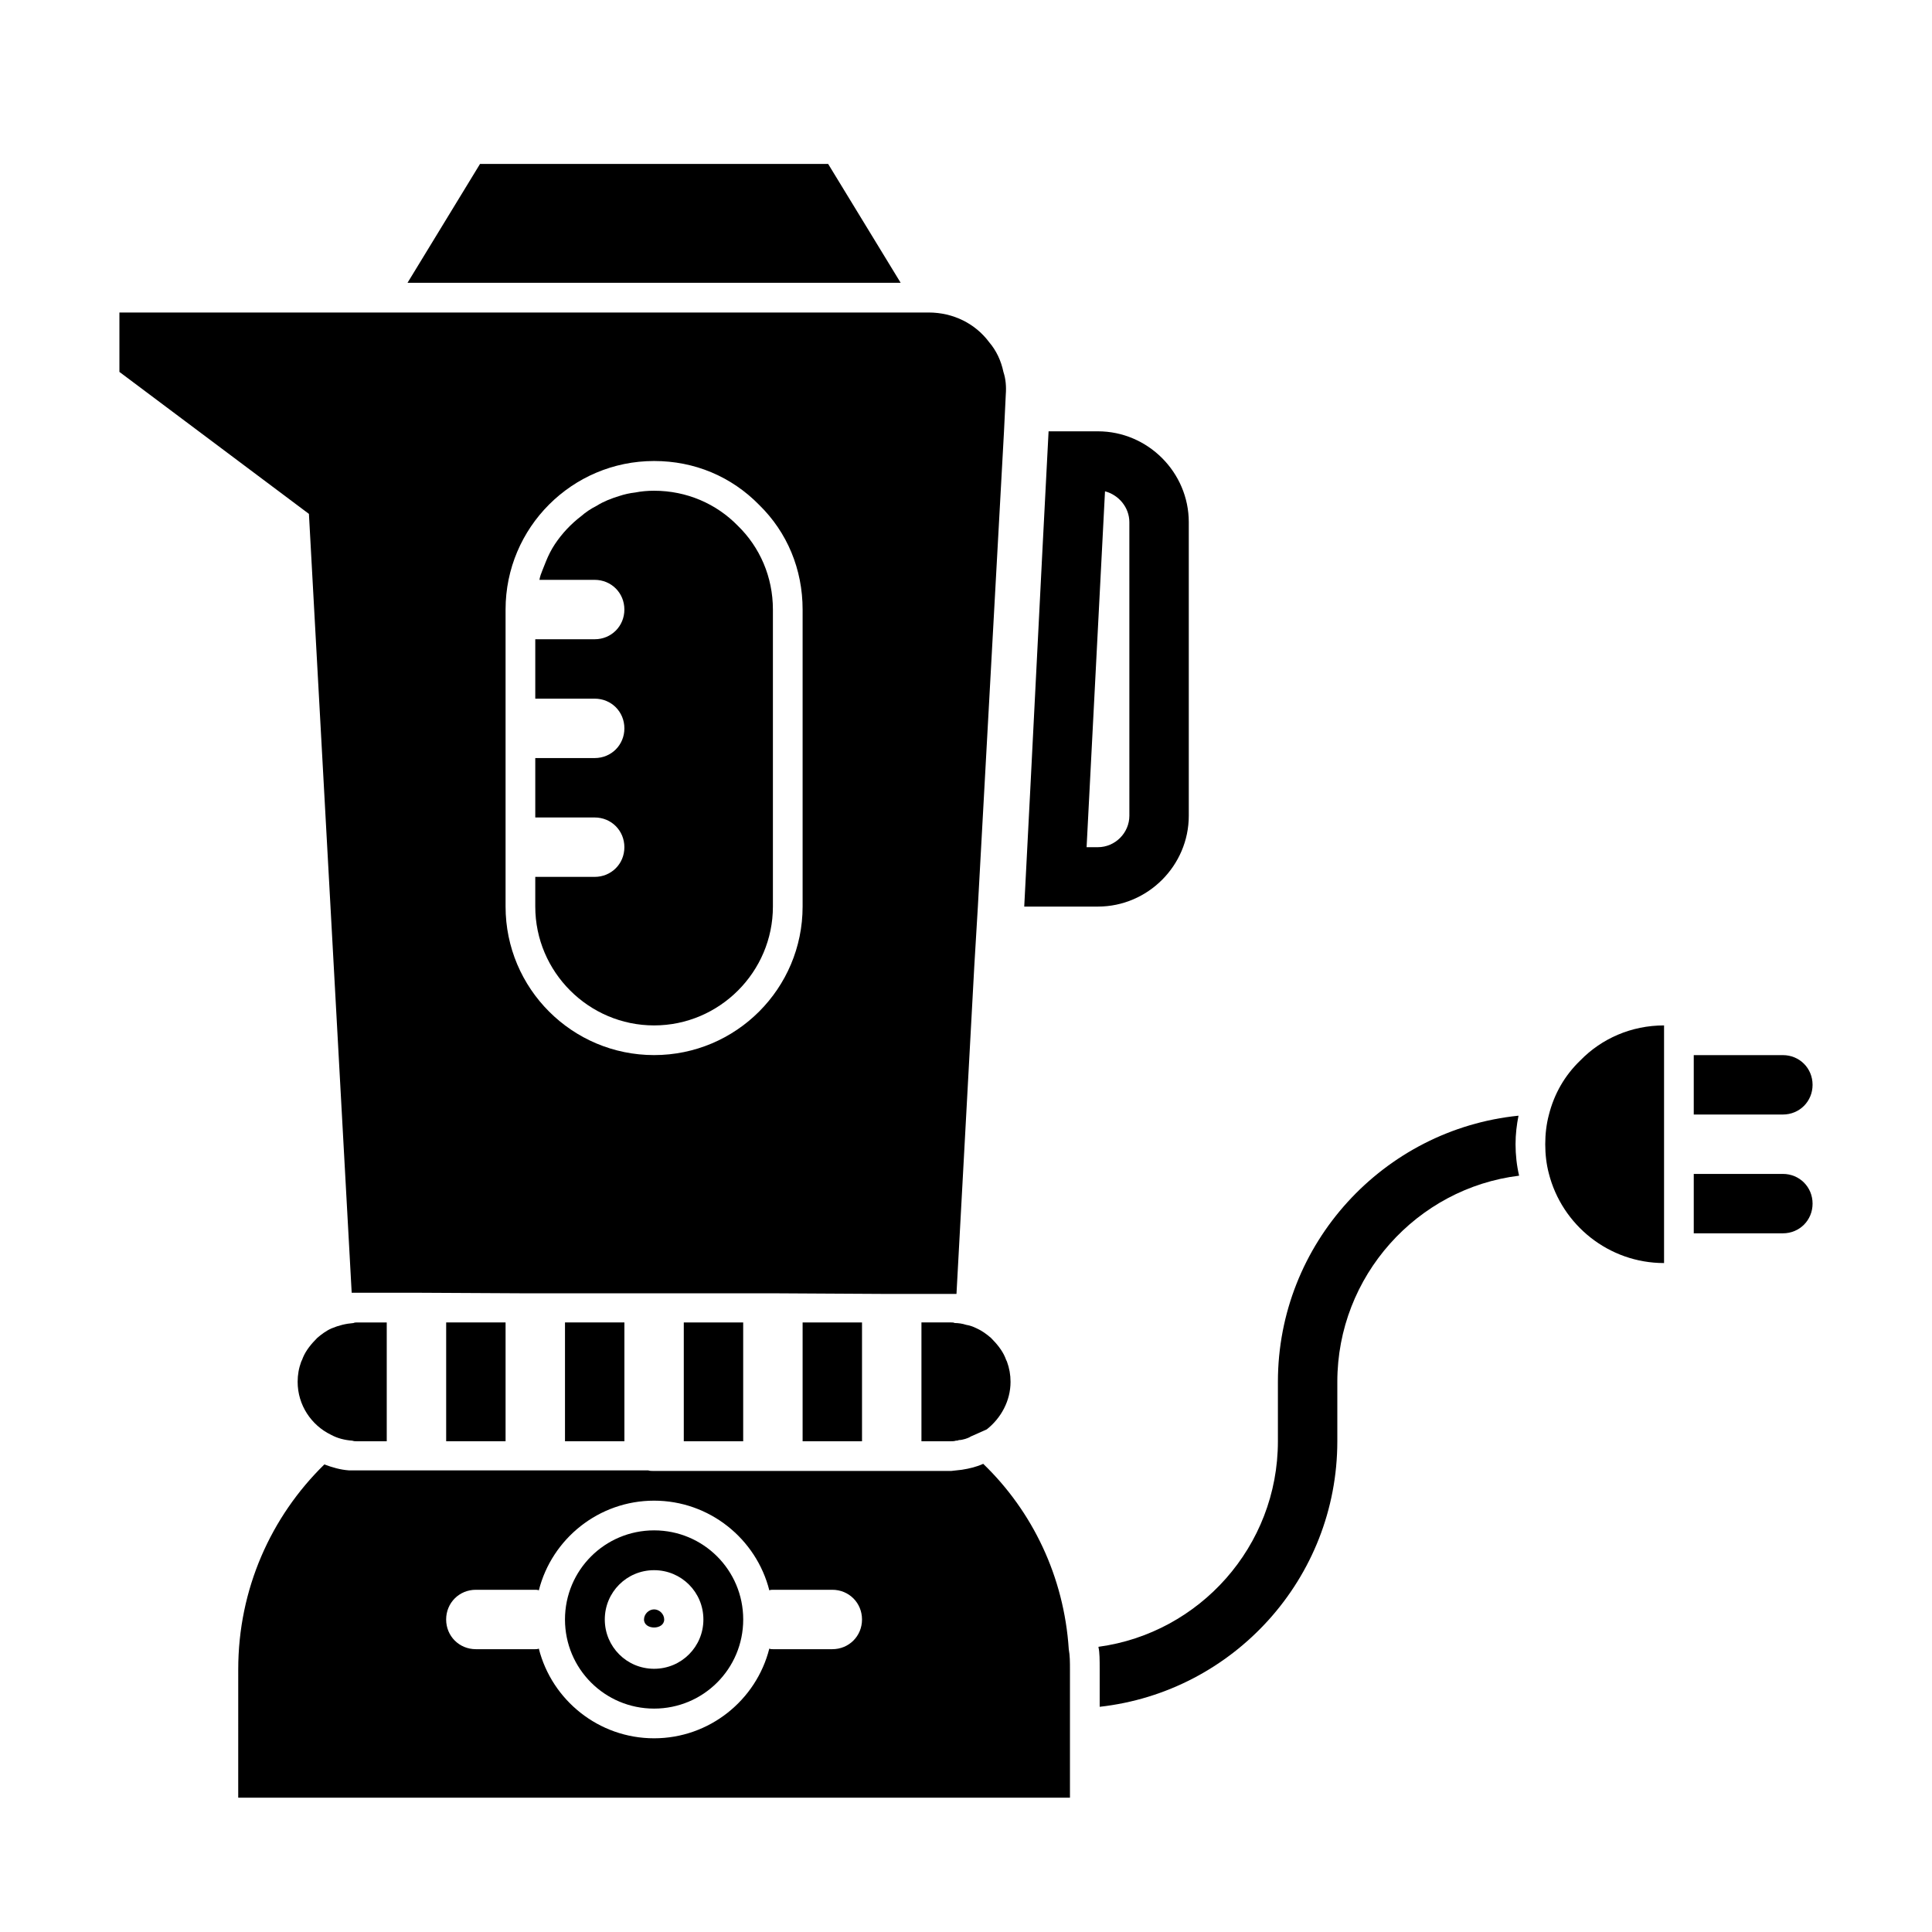
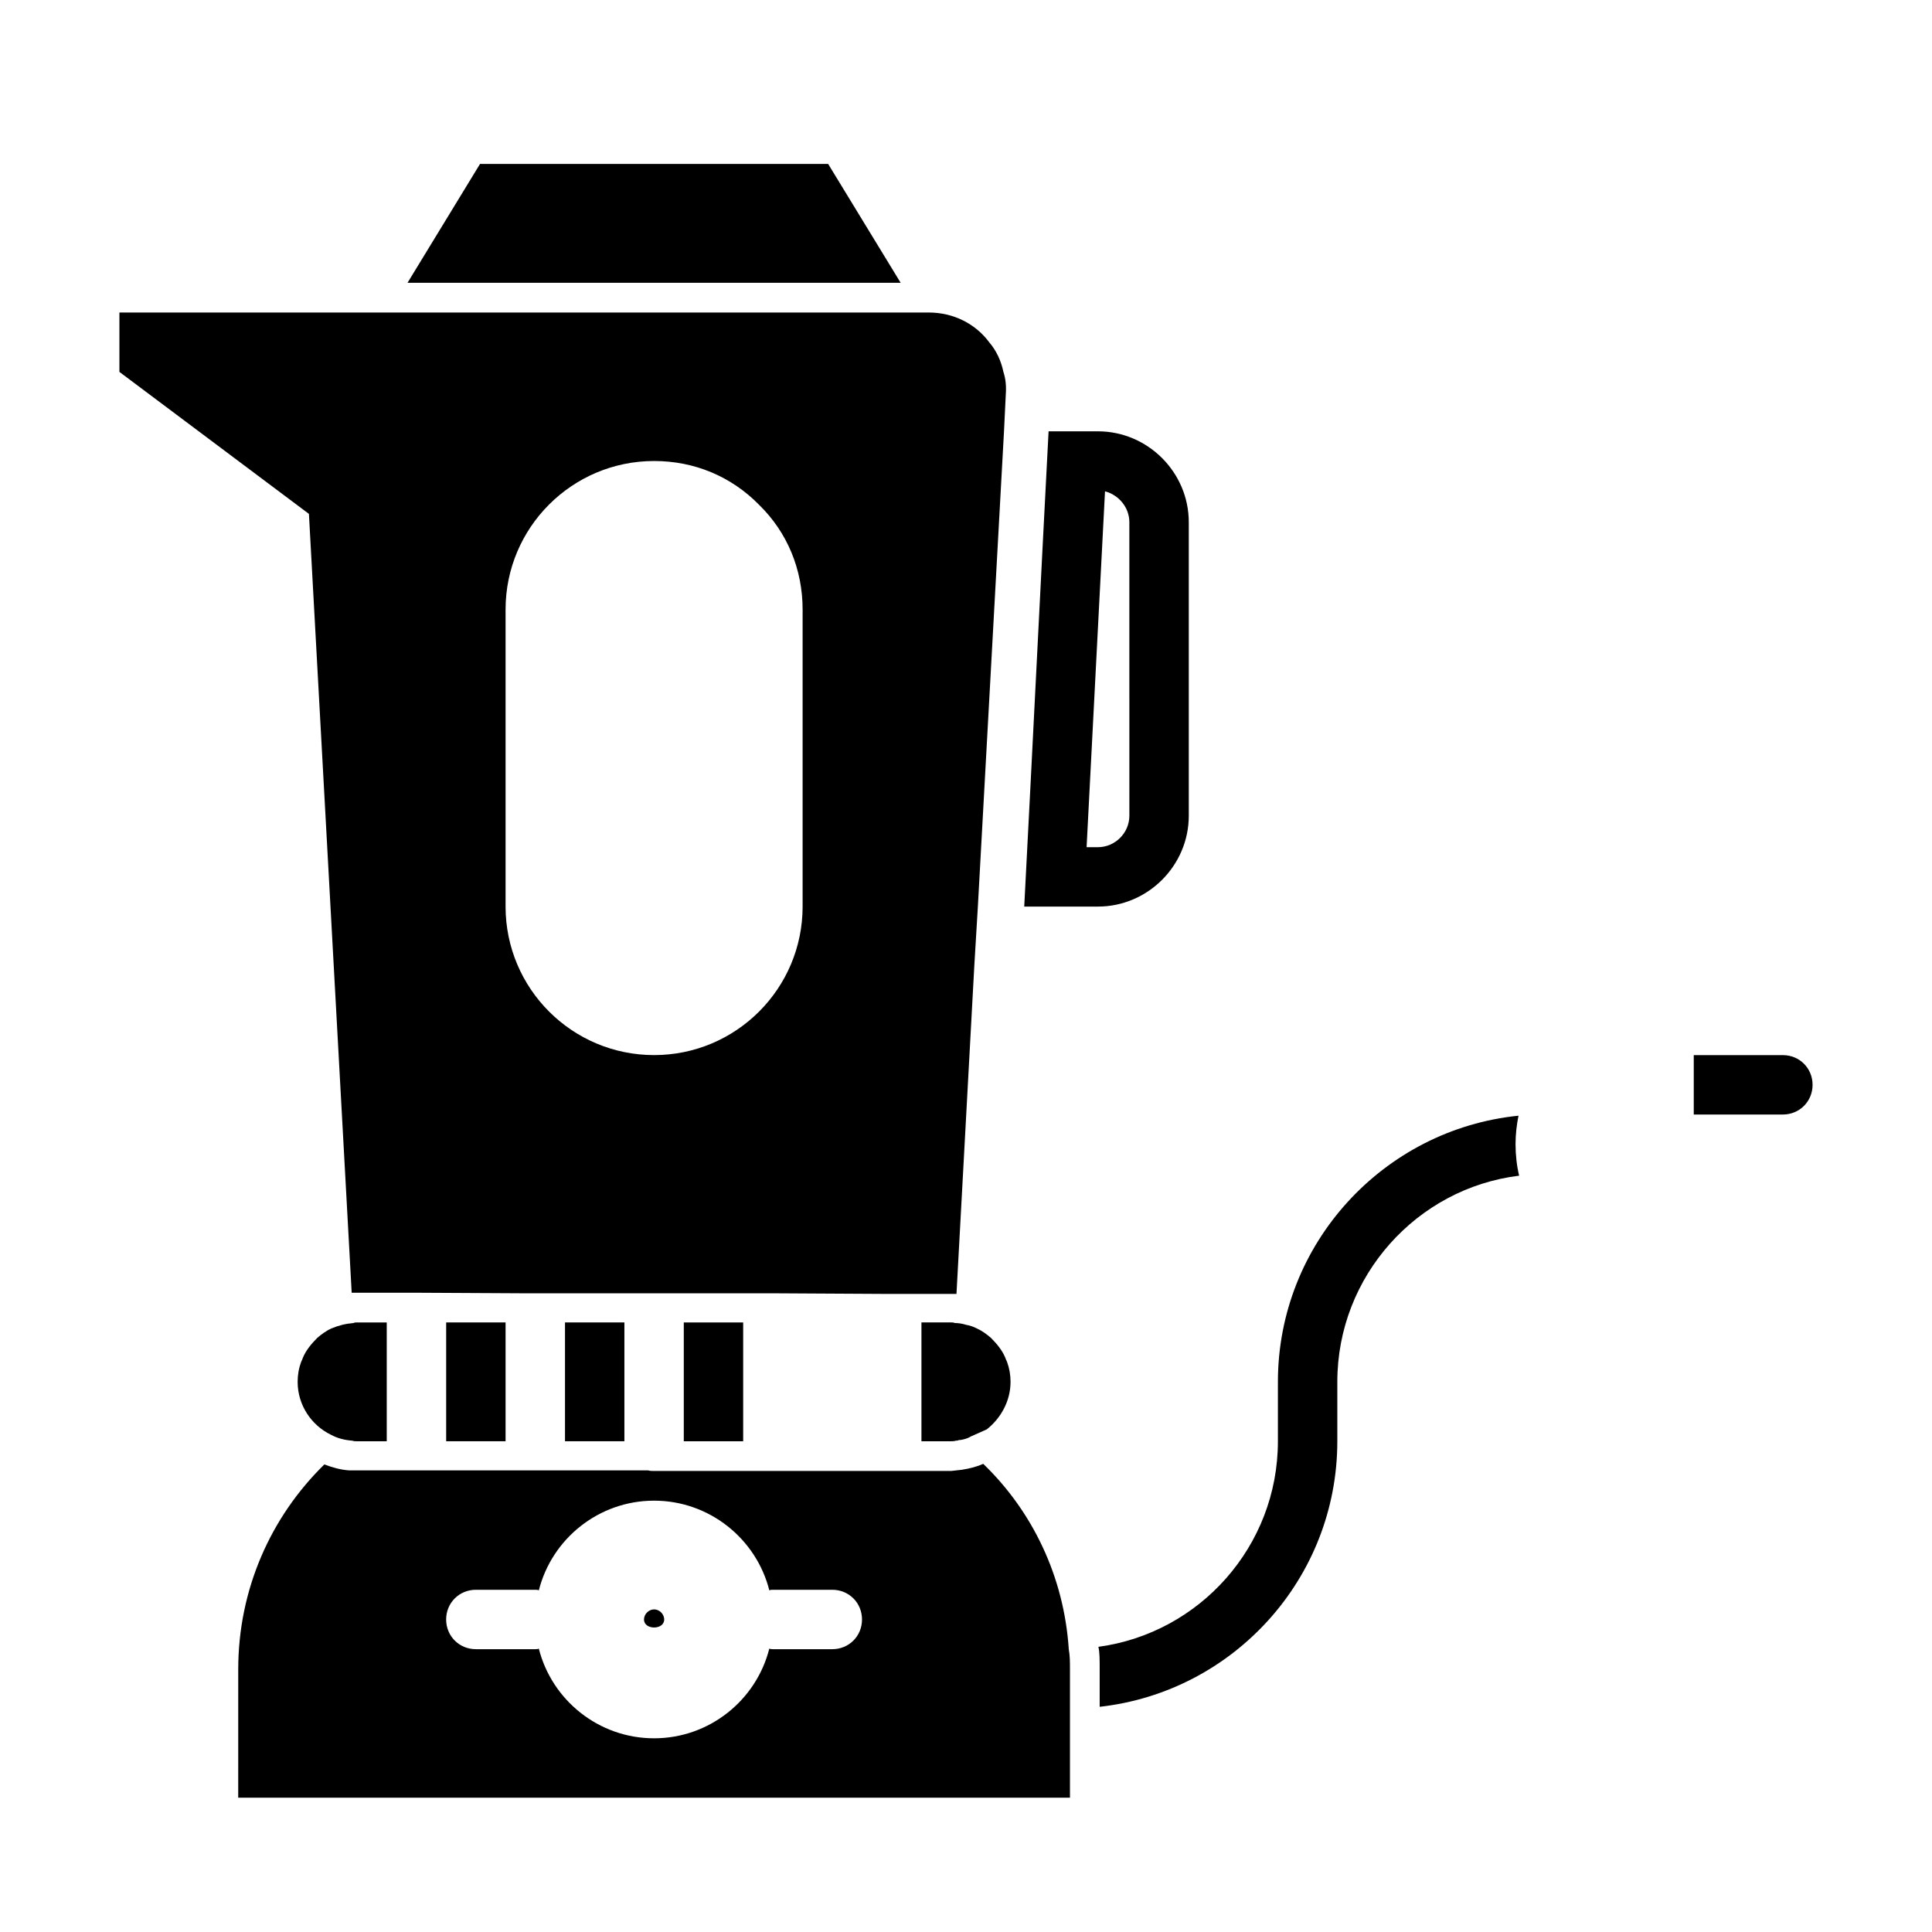
<svg xmlns="http://www.w3.org/2000/svg" fill="#000000" width="800px" height="800px" version="1.1" viewBox="144 144 512 512">
  <g>
    <path d="m404.56 531.93c-1.73 0.789-3.621 1.258-5.668 1.574l-2.832 0.316h-78.719c-0.629 0-1.102 0-1.574-0.156l-28.812-0.004h-31.016-0.156-2.836-0.156-16.375c-2.203-0.156-4.41-0.789-6.453-1.574-14.168 13.855-22.828 33.062-22.828 54.316l-0.004 34.008h220.42v-34.008c0-1.891 0-3.621-0.316-5.352-1.258-19.207-9.602-36.527-22.672-49.121zm-117.77 48.965c-0.312 0.156-0.629 0.156-0.941 0.156h-15.746c-4.41 0-7.871-3.465-7.871-7.871 0-4.41 3.465-7.871 7.871-7.871h15.746c0.316 0 0.629 0 0.945 0.156 3.461-13.699 15.898-23.773 30.543-23.773 14.641 0 27.078 10.078 30.543 23.773 0.316-0.156 0.629-0.156 0.945-0.156h15.746c4.41 0 7.871 3.465 7.871 7.871 0 4.41-3.465 7.871-7.871 7.871h-15.75c-0.316 0-0.629 0-0.945-0.156-3.461 13.695-15.898 23.773-30.539 23.773-14.645 0-27.082-10.078-30.547-23.773z" />
    <path d="m320.02 573.18c0-1.418-1.258-2.676-2.676-2.676s-2.676 1.258-2.676 2.676c-0.004 2.832 5.352 2.832 5.352 0z" />
-     <path d="m340.96 573.18c0-13.066-10.547-23.617-23.617-23.617-13.066 0-23.617 10.547-23.617 23.617 0 13.066 10.547 23.617 23.617 23.617 13.07 0 23.617-10.551 23.617-23.617zm-36.684 0c0-7.242 5.824-13.066 13.066-13.066 7.242 0 13.066 5.824 13.066 13.066 0 7.242-5.824 13.066-13.066 13.066-7.238 0-13.066-5.824-13.066-13.066z" />
    <path d="m237.2 486.59h16.848 0.316 0.316l29.598 0.156h62.82 0.156 3.148 0.156l27.867 0.156h19.051l4.723-86.906 0.945-15.742 6.926-125.95 0.473-9.762c0.156-2.047 0-4.094-0.629-5.984-0.629-2.992-1.891-5.668-3.777-7.871-3.625-4.879-9.449-7.871-16.062-7.871h-214.43v15.742l50.223 37.629zm119.5-102.34c0 21.727-17.633 39.359-39.359 39.359s-39.359-17.633-39.359-39.359v-78.719c0-21.727 17.633-39.359 39.359-39.359 10.707 0 20.469 4.094 27.867 11.652 7.398 7.242 11.492 17.004 11.492 27.711z" />
    <path d="m231.85 496.04c-1.418 0.629-2.676 1.574-3.777 2.519-1.574 1.574-2.992 3.305-3.777 5.195-0.156 0.473-0.316 0.789-0.473 1.102-0.633 1.73-0.945 3.461-0.945 5.352 0 6.141 3.621 11.492 8.816 14.012 1.73 0.945 3.621 1.418 5.668 1.574 0.473 0.156 0.785 0.156 1.258 0.156h7.871v-31.488h-7.871c-0.316 0-0.629 0-0.945 0.156-2.047 0.16-3.934 0.633-5.824 1.422z" />
    <path d="m262.24 502.49v23.457h15.742v-31.488h-15.742z" />
    <path d="m293.73 502.49v23.457h15.742v-31.488h-15.742z" />
    <path d="m325.21 502.34v23.613h15.742v-31.488h-15.742z" />
-     <path d="m356.7 502.34v23.613h15.742v-31.488h-15.742z" />
    <path d="m406.61 498.55c-1.102-0.945-2.363-1.891-3.777-2.519-0.945-0.473-1.891-0.789-2.832-0.945-0.945-0.316-2.047-0.473-2.992-0.473-0.316-0.156-0.629-0.156-0.945-0.156h-7.871v31.488h7.871c0.473 0 0.789 0 1.258-0.156 0.316 0 0.473 0 0.789-0.156 0.629 0 1.102-0.156 1.73-0.316 0.473-0.156 0.945-0.316 1.418-0.629l4.25-1.891c3.777-2.992 6.297-7.559 6.297-12.594 0-1.891-0.316-3.621-0.945-5.352-0.156-0.316-0.316-0.629-0.473-1.102-0.785-1.891-2.203-3.625-3.777-5.199z" />
    <path d="m363.47 187.45h-92.262l-19.207 31.488h130.68z" />
-     <path d="m317.34 274.05c-1.73 0-3.465 0.156-5.039 0.473-1.418 0.156-2.832 0.473-4.25 0.945-2.047 0.629-4.094 1.414-5.828 2.516-1.574 0.789-2.988 1.734-4.25 2.836-2.676 2.047-5.039 4.566-6.926 7.398-0.945 1.418-1.734 2.992-2.363 4.566-0.316 0.789-0.629 1.574-0.945 2.363-0.312 0.785-0.629 1.574-0.785 2.519h14.641c4.41 0 7.871 3.465 7.871 7.871 0 4.41-3.465 7.871-7.871 7.871h-15.742v15.742h15.746c4.41 0 7.871 3.465 7.871 7.871 0 4.41-3.465 7.871-7.871 7.871l-4.098 0.004h-11.648v15.742h15.742c4.41 0 7.871 3.465 7.871 7.871 0 4.41-3.465 7.871-7.871 7.871l-3.934 0.004h-11.809v7.871c0 17.32 14.168 31.488 31.488 31.488s31.488-14.168 31.488-31.488v-78.719c0-8.66-3.465-16.531-9.289-22.199-5.668-5.824-13.543-9.289-22.199-9.289z" />
    <path d="m459.04 360.17v-77.777c0-13.227-10.863-24.09-24.09-24.09h-13.066c-2.203 41.879-4.25 83.914-6.453 125.95h19.523c13.223 0 24.086-10.863 24.086-24.086zm-15.746 0c0 4.566-3.777 8.344-8.344 8.344h-2.992l4.879-94.309c3.621 0.945 6.453 4.25 6.453 8.188z" />
-     <path d="m554.45 439.52c-0.629 2.363-0.945 5.039-0.945 7.715s0.316 5.352 0.945 7.715c3.465 13.699 15.902 23.773 30.543 23.773v-62.977c-8.66 0-16.531 3.465-22.199 9.289-4.094 3.938-6.93 8.816-8.344 14.484z" />
    <path d="m624.35 431.49c0-4.41-3.465-7.871-7.871-7.871h-23.617v15.742h23.617c4.406 0 7.871-3.465 7.871-7.871z" />
-     <path d="m616.48 455.1h-23.617v15.742h23.617c4.41 0 7.871-3.465 7.871-7.871s-3.465-7.871-7.871-7.871z" />
    <path d="m546.42 439.67c-35.738 3.621-63.762 33.852-63.762 70.535v15.742c0 27.867-20.781 50.852-47.547 54.473v0.156c0.316 1.258 0.316 3.465 0.316 5.824v9.918c35.426-3.938 62.977-34.008 62.977-70.375v-15.742c0-28.023 21.098-51.324 48.176-54.633-0.629-2.676-0.945-5.512-0.945-8.344 0-2.672 0.312-5.191 0.785-7.555z" />
  </g>
</svg>